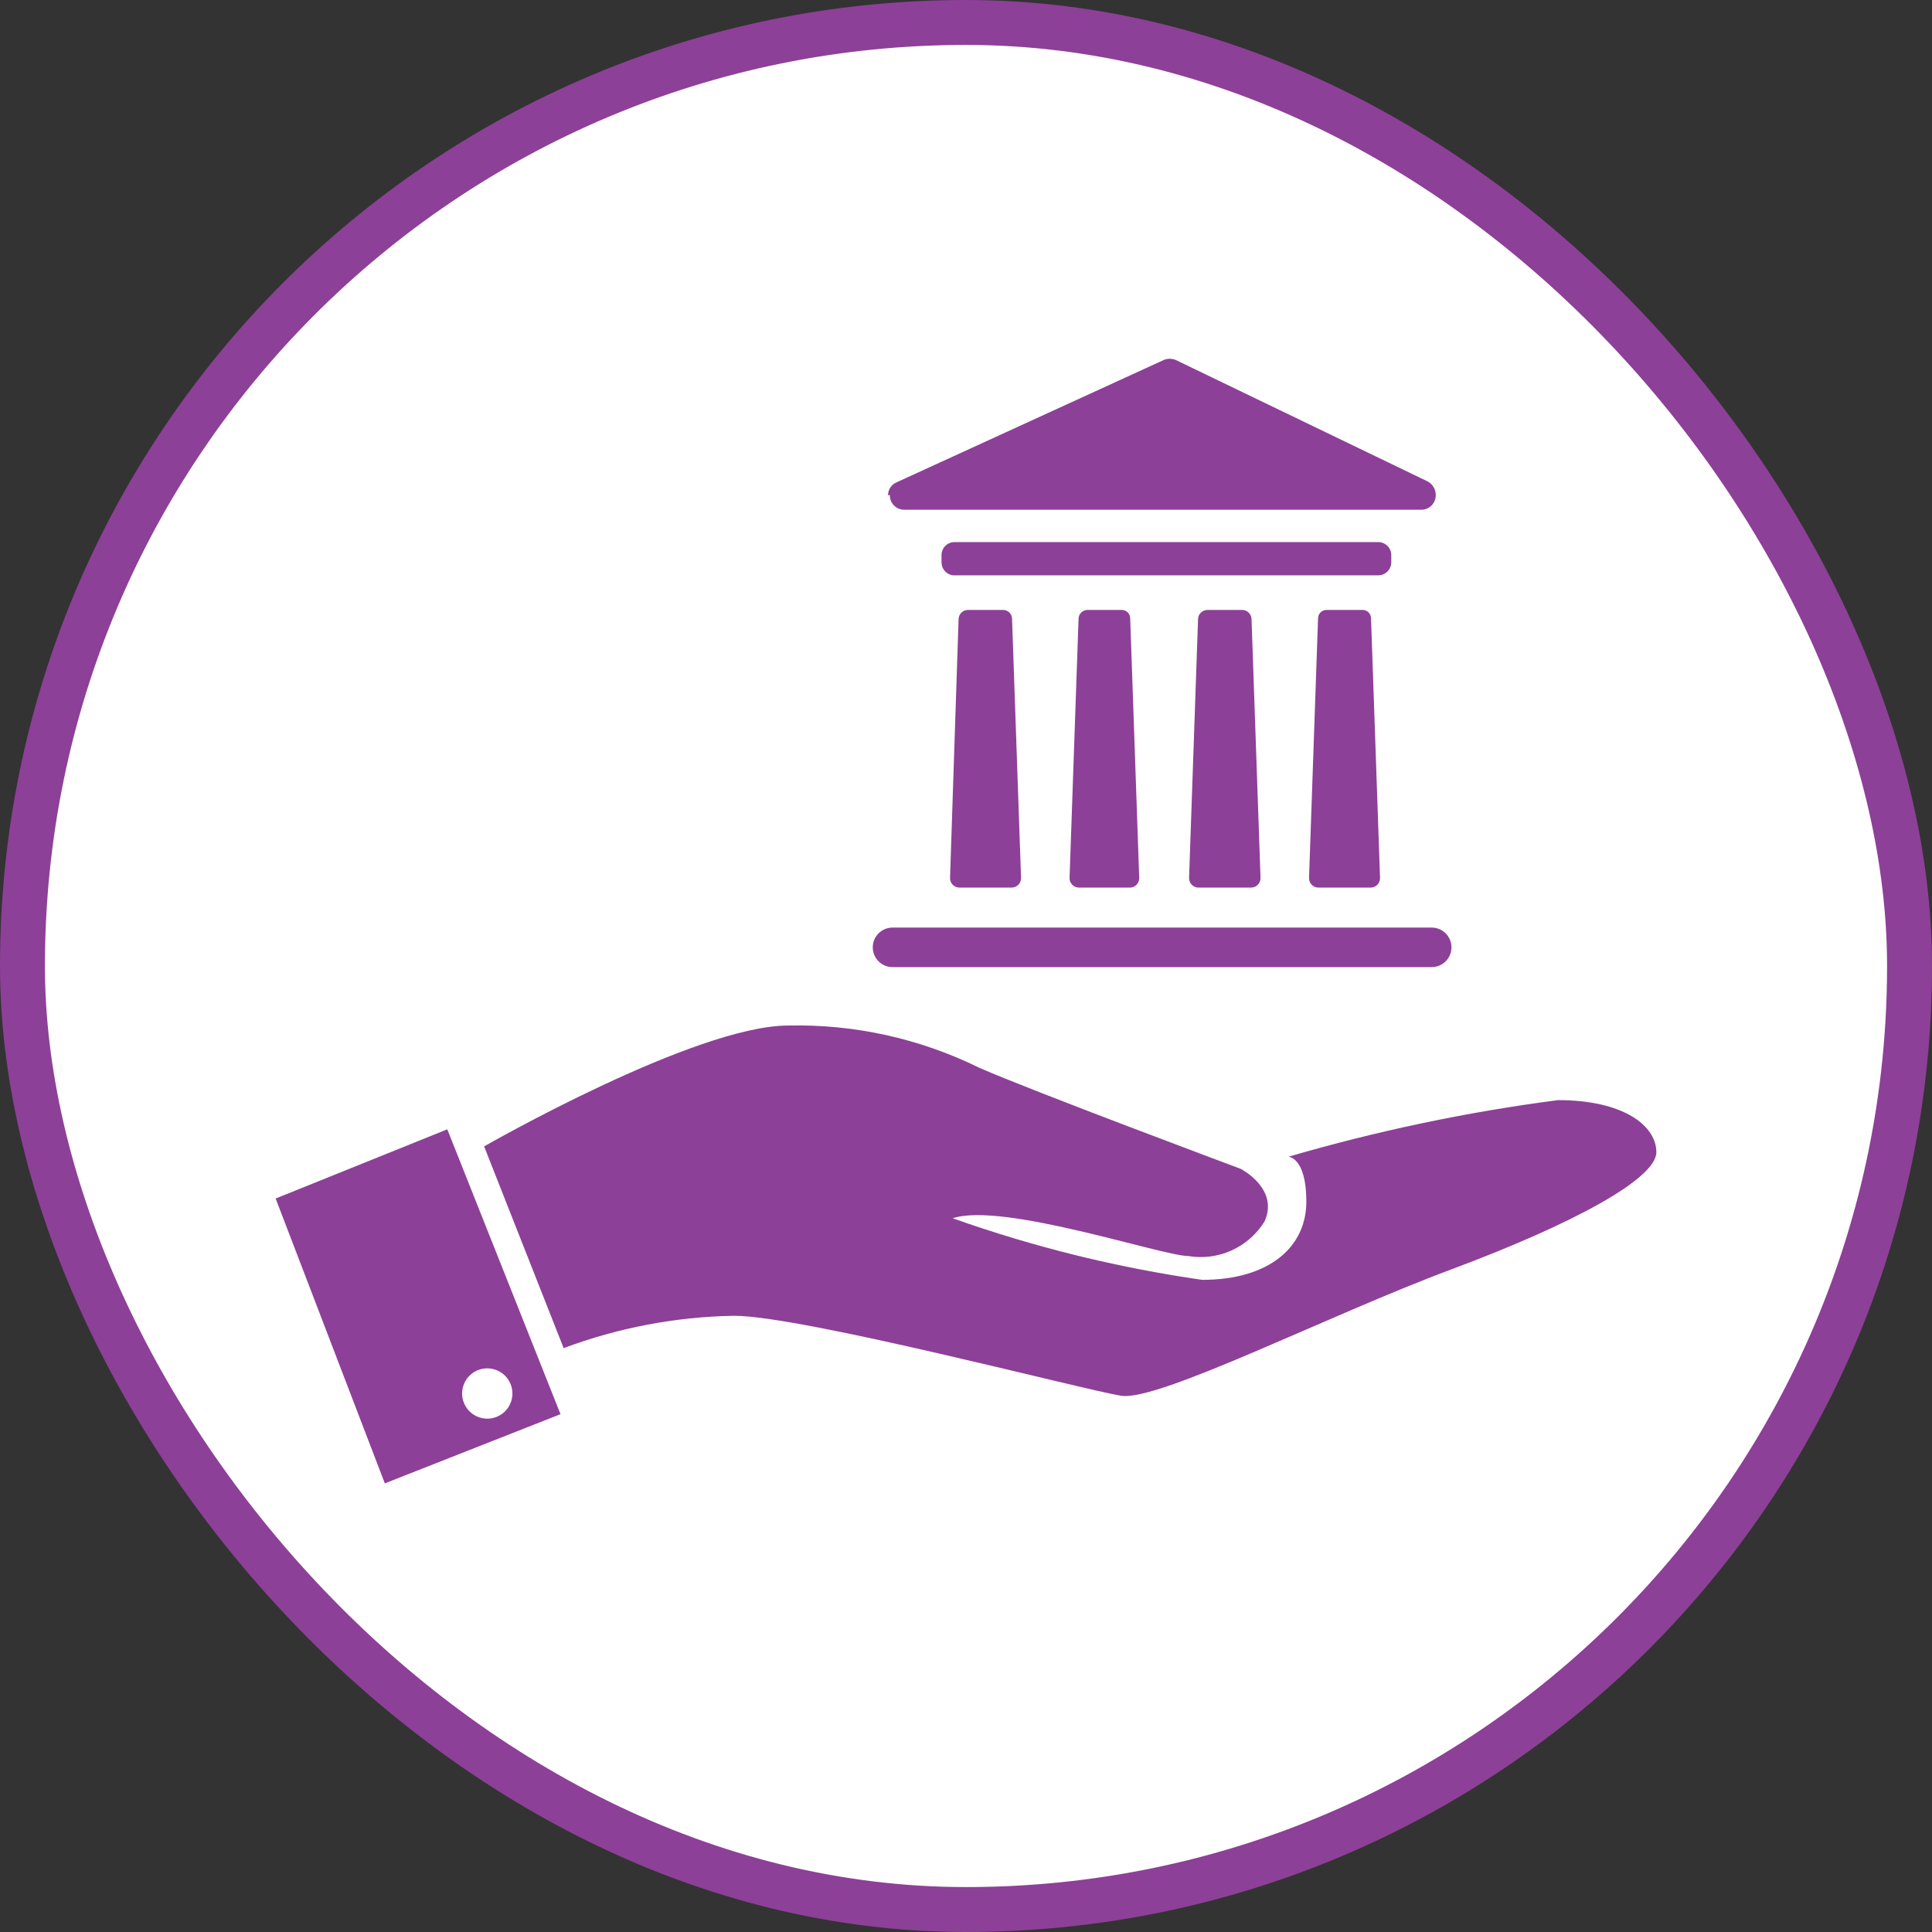
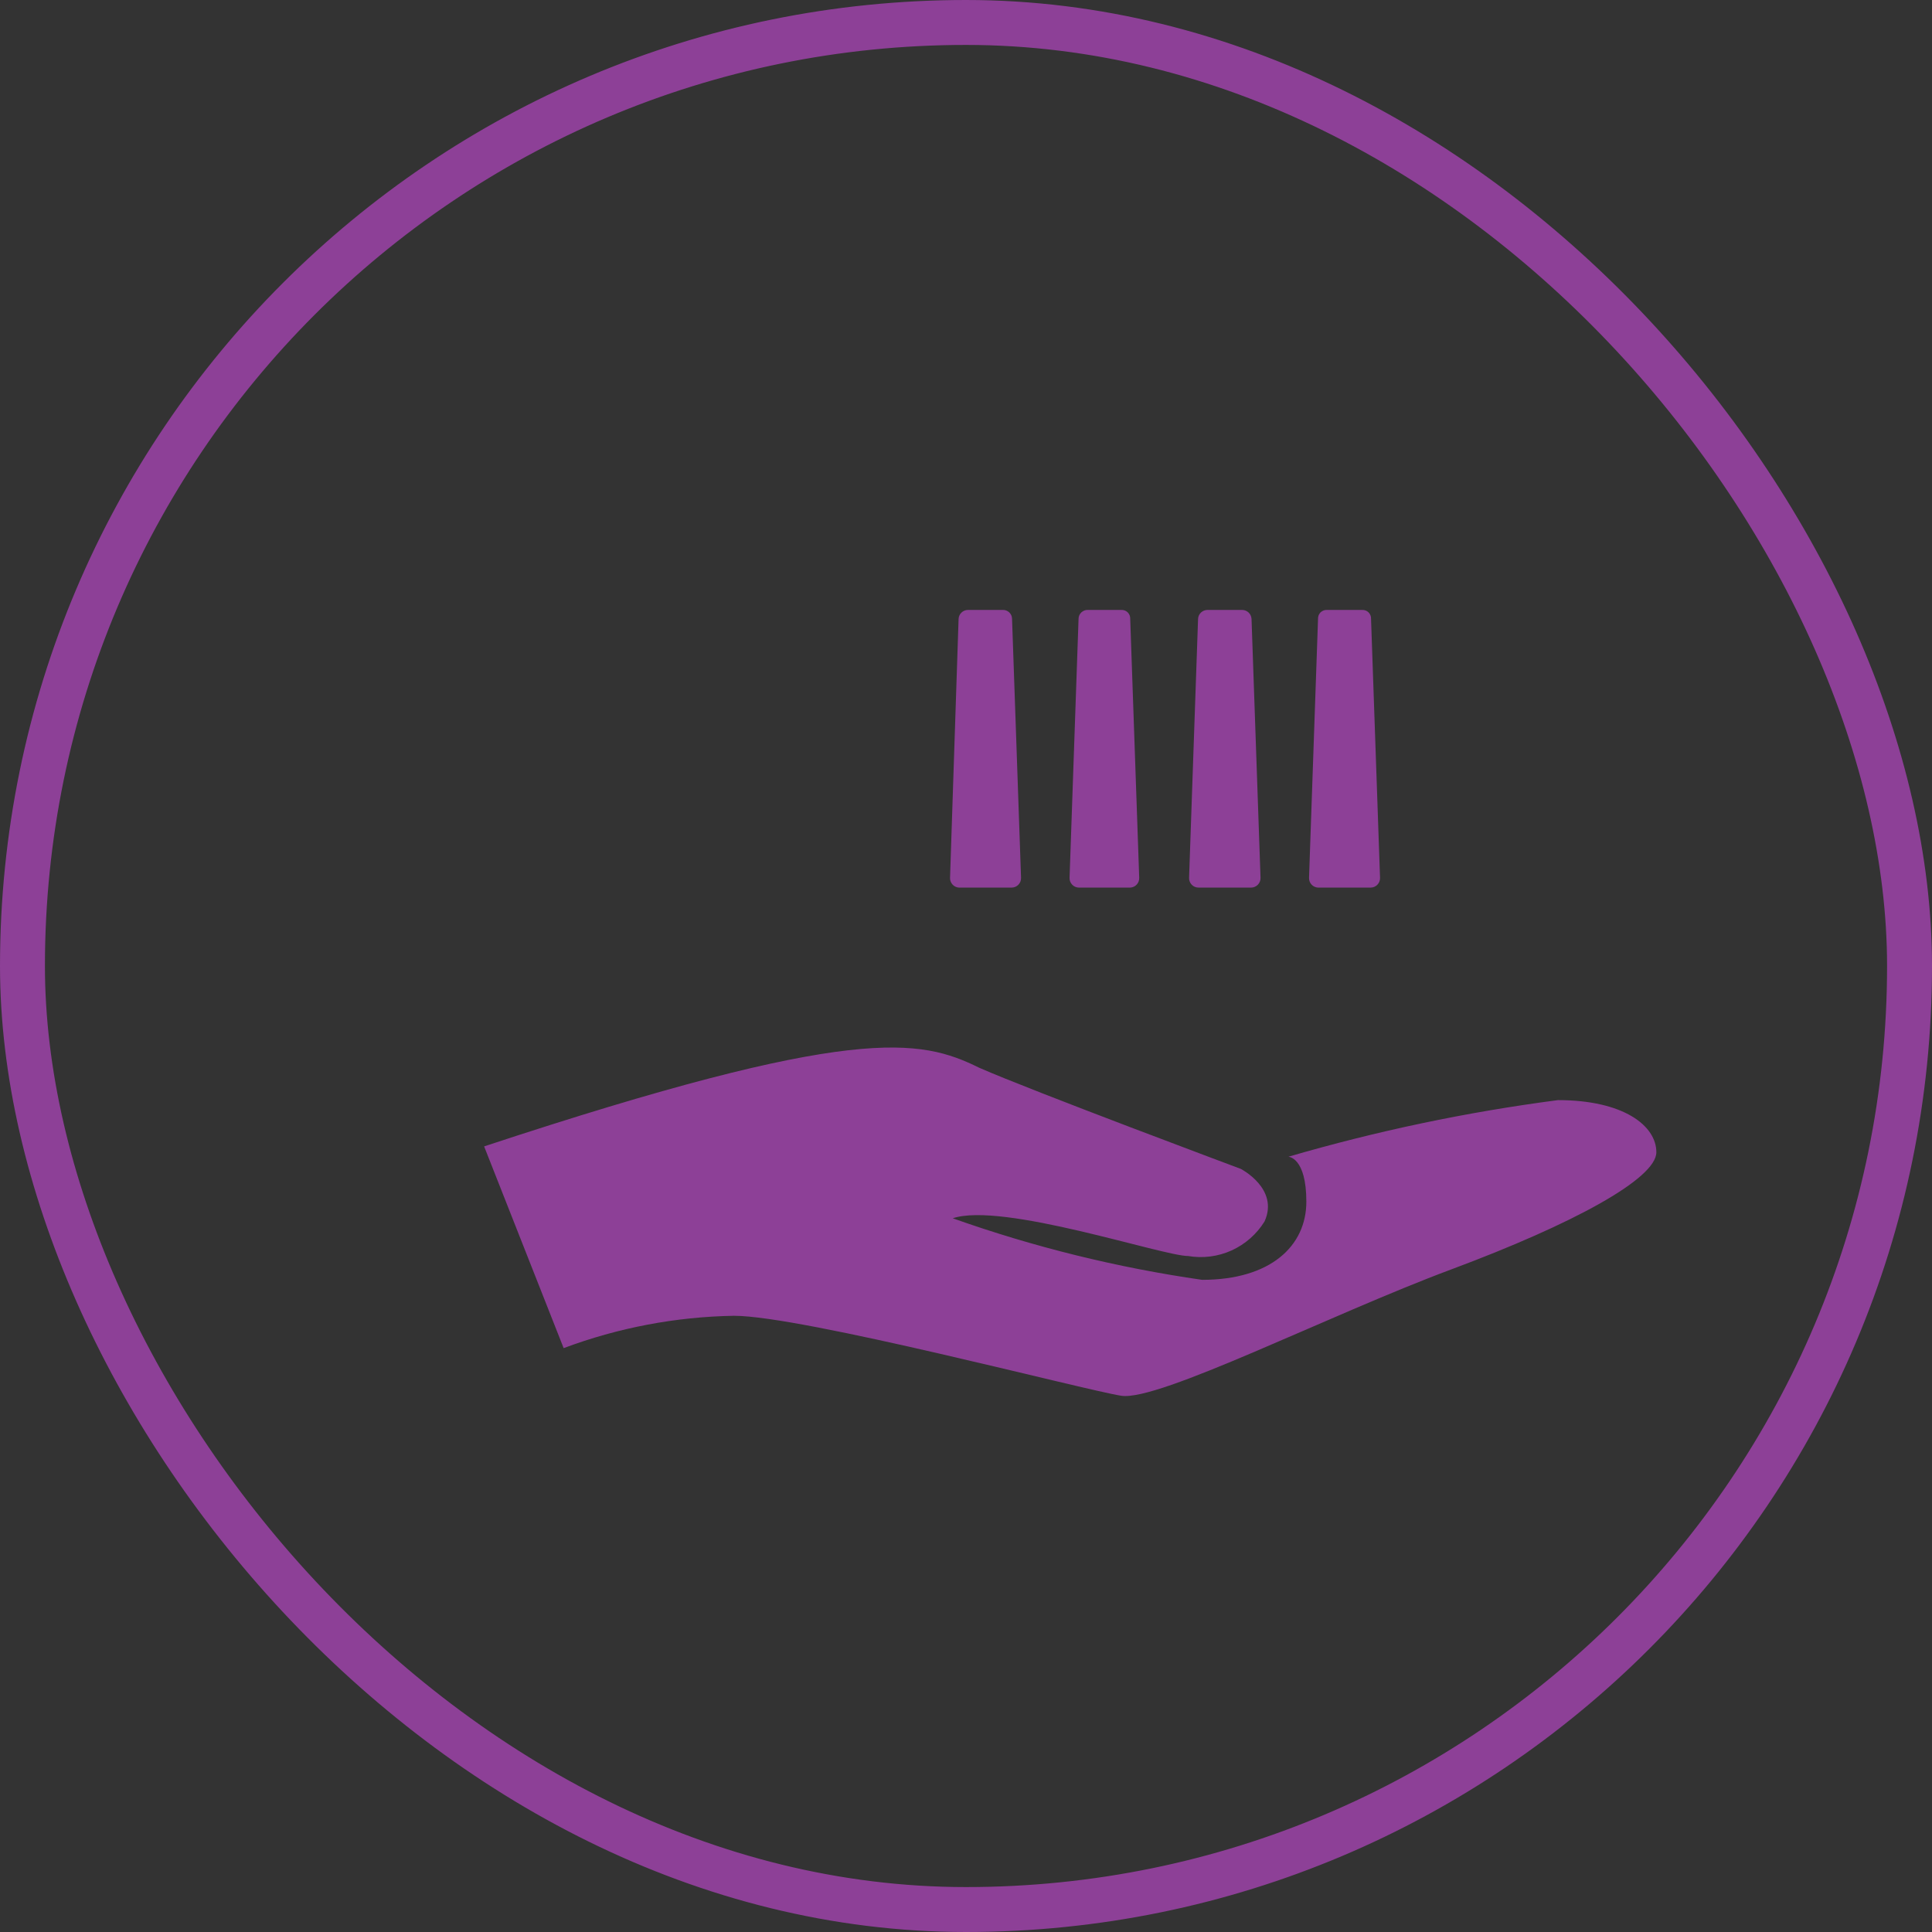
<svg xmlns="http://www.w3.org/2000/svg" width="43" height="43" viewBox="0 0 43 43" fill="none">
  <rect x="0" y="0" width="43" height="43" fill="#333333" stroke="none" />
-   <rect x="0.5" y="0.5" width="42" height="42" rx="21" fill="white" />
  <rect x="0.5" y="0.5" width="42" height="42" rx="21" stroke="#8D4097" />
-   <path d="M19.805 11.015C19.803 11.058 19.811 11.101 19.826 11.141C19.842 11.181 19.865 11.217 19.895 11.248C19.925 11.279 19.96 11.303 20 11.32C20.039 11.336 20.082 11.345 20.125 11.345H31.625C31.668 11.346 31.712 11.339 31.753 11.323C31.793 11.307 31.83 11.282 31.861 11.252C31.892 11.22 31.916 11.184 31.932 11.143C31.948 11.102 31.956 11.059 31.955 11.015C31.955 10.953 31.938 10.893 31.906 10.84C31.875 10.787 31.829 10.744 31.775 10.715L26.175 8.015C26.131 7.995 26.083 7.985 26.035 7.985C25.986 7.985 25.939 7.995 25.895 8.015L19.955 10.735C19.898 10.759 19.849 10.799 19.815 10.851C19.782 10.903 19.764 10.963 19.765 11.025" fill="#8D4097" />
-   <path d="M30.645 12.805H21.215C21.143 12.798 21.077 12.764 21.029 12.71C20.981 12.656 20.954 12.587 20.955 12.515V12.355C20.955 12.278 20.985 12.204 21.04 12.15C21.094 12.096 21.168 12.065 21.245 12.065H30.675C30.752 12.065 30.825 12.096 30.88 12.15C30.934 12.204 30.965 12.278 30.965 12.355V12.515C30.965 12.592 30.934 12.666 30.88 12.72C30.825 12.774 30.752 12.805 30.675 12.805" fill="#8D4097" />
  <path d="M21.545 13.575H22.315C22.342 13.574 22.369 13.578 22.394 13.587C22.42 13.597 22.443 13.611 22.463 13.63C22.482 13.649 22.498 13.671 22.509 13.696C22.519 13.721 22.525 13.748 22.525 13.775L22.725 19.535C22.726 19.563 22.722 19.592 22.712 19.619C22.702 19.645 22.687 19.669 22.667 19.69C22.647 19.711 22.624 19.727 22.598 19.738C22.571 19.749 22.543 19.755 22.515 19.755H21.345C21.317 19.754 21.29 19.747 21.265 19.735C21.24 19.724 21.218 19.707 21.199 19.686C21.181 19.666 21.166 19.642 21.157 19.616C21.148 19.59 21.143 19.563 21.145 19.535L21.335 13.775C21.337 13.721 21.361 13.67 21.4 13.633C21.439 13.596 21.491 13.575 21.545 13.575Z" fill="#8D4097" />
  <path d="M24.215 13.575H24.955C24.982 13.574 25.008 13.578 25.033 13.587C25.058 13.597 25.081 13.611 25.1 13.63C25.118 13.649 25.133 13.672 25.143 13.697C25.152 13.722 25.156 13.748 25.155 13.775L25.355 19.535C25.356 19.563 25.352 19.59 25.343 19.616C25.334 19.642 25.319 19.666 25.301 19.686C25.282 19.707 25.26 19.724 25.235 19.735C25.21 19.747 25.183 19.754 25.155 19.755H24.015C23.986 19.755 23.958 19.749 23.932 19.738C23.906 19.727 23.882 19.711 23.863 19.69C23.843 19.669 23.828 19.645 23.818 19.619C23.808 19.592 23.804 19.564 23.805 19.535L24.005 13.775C24.005 13.748 24.01 13.721 24.021 13.696C24.032 13.671 24.047 13.649 24.067 13.63C24.087 13.611 24.11 13.597 24.135 13.587C24.161 13.578 24.188 13.574 24.215 13.575Z" fill="#8D4097" />
  <path d="M26.875 13.575H27.645C27.699 13.575 27.751 13.596 27.79 13.633C27.829 13.67 27.852 13.721 27.855 13.775L28.055 19.535C28.056 19.563 28.052 19.592 28.042 19.618C28.032 19.645 28.016 19.669 27.997 19.69C27.977 19.711 27.953 19.727 27.927 19.738C27.901 19.749 27.873 19.755 27.845 19.755H26.675C26.646 19.755 26.618 19.749 26.592 19.738C26.566 19.727 26.542 19.711 26.523 19.69C26.503 19.669 26.488 19.645 26.478 19.618C26.468 19.592 26.463 19.563 26.465 19.535L26.665 13.775C26.667 13.721 26.69 13.67 26.73 13.633C26.769 13.596 26.821 13.575 26.875 13.575Z" fill="#8D4097" />
  <path d="M29.535 13.575H30.315C30.342 13.574 30.368 13.578 30.393 13.587C30.418 13.597 30.441 13.611 30.46 13.63C30.479 13.649 30.493 13.672 30.503 13.697C30.512 13.722 30.517 13.748 30.515 13.775L30.715 19.535C30.716 19.564 30.712 19.592 30.702 19.619C30.692 19.645 30.677 19.669 30.657 19.69C30.637 19.711 30.614 19.727 30.588 19.738C30.562 19.749 30.534 19.755 30.505 19.755H29.335C29.307 19.754 29.28 19.747 29.255 19.735C29.23 19.724 29.208 19.707 29.189 19.686C29.171 19.666 29.156 19.642 29.147 19.616C29.138 19.59 29.134 19.563 29.135 19.535L29.335 13.775C29.334 13.748 29.338 13.722 29.347 13.697C29.357 13.672 29.372 13.649 29.39 13.63C29.409 13.611 29.432 13.597 29.457 13.587C29.482 13.578 29.508 13.574 29.535 13.575Z" fill="#8D4097" />
-   <path d="M31.865 20.645C31.982 20.645 32.093 20.691 32.176 20.774C32.258 20.856 32.305 20.968 32.305 21.085C32.305 21.202 32.258 21.314 32.176 21.396C32.093 21.479 31.982 21.525 31.865 21.525H19.865C19.807 21.525 19.75 21.514 19.696 21.491C19.643 21.469 19.595 21.437 19.554 21.396C19.513 21.355 19.48 21.307 19.458 21.253C19.436 21.2 19.425 21.143 19.425 21.085C19.425 20.968 19.471 20.856 19.554 20.774C19.636 20.691 19.748 20.645 19.865 20.645" fill="#8D4097" />
-   <path d="M10.775 25.515C10.775 25.515 15.465 22.825 17.545 22.825C19.017 22.792 20.474 23.115 21.795 23.765C22.955 24.275 27.615 26.015 27.615 26.015C27.615 26.015 28.475 26.455 28.145 27.185C27.97 27.468 27.715 27.692 27.413 27.83C27.11 27.967 26.773 28.011 26.445 27.955C25.875 27.955 22.305 26.745 21.205 27.115C23.005 27.754 24.864 28.213 26.755 28.485C28.275 28.485 29.075 27.735 29.075 26.745C29.075 25.755 28.675 25.745 28.675 25.745C30.64 25.172 32.645 24.75 34.675 24.485C36.135 24.485 36.865 25.055 36.865 25.645C36.865 26.235 35.005 27.245 32.295 28.255C29.585 29.265 25.785 31.195 24.955 31.065C24.125 30.935 17.855 29.285 16.335 29.285C15.04 29.307 13.758 29.551 12.545 30.005L10.775 25.515Z" fill="#8D4097" />
-   <path d="M9.955 25.135L6.135 26.675L8.565 33.015L12.475 31.475L9.955 25.135ZM10.845 31.575C10.696 31.575 10.554 31.516 10.449 31.411C10.344 31.306 10.285 31.163 10.285 31.015C10.285 30.866 10.344 30.724 10.449 30.619C10.554 30.514 10.696 30.455 10.845 30.455C10.993 30.455 11.136 30.514 11.241 30.619C11.346 30.724 11.405 30.866 11.405 31.015C11.405 31.163 11.346 31.306 11.241 31.411C11.136 31.516 10.993 31.575 10.845 31.575Z" fill="#8D4097" />
+   <path d="M10.775 25.515C19.017 22.792 20.474 23.115 21.795 23.765C22.955 24.275 27.615 26.015 27.615 26.015C27.615 26.015 28.475 26.455 28.145 27.185C27.97 27.468 27.715 27.692 27.413 27.83C27.11 27.967 26.773 28.011 26.445 27.955C25.875 27.955 22.305 26.745 21.205 27.115C23.005 27.754 24.864 28.213 26.755 28.485C28.275 28.485 29.075 27.735 29.075 26.745C29.075 25.755 28.675 25.745 28.675 25.745C30.64 25.172 32.645 24.75 34.675 24.485C36.135 24.485 36.865 25.055 36.865 25.645C36.865 26.235 35.005 27.245 32.295 28.255C29.585 29.265 25.785 31.195 24.955 31.065C24.125 30.935 17.855 29.285 16.335 29.285C15.04 29.307 13.758 29.551 12.545 30.005L10.775 25.515Z" fill="#8D4097" />
</svg>